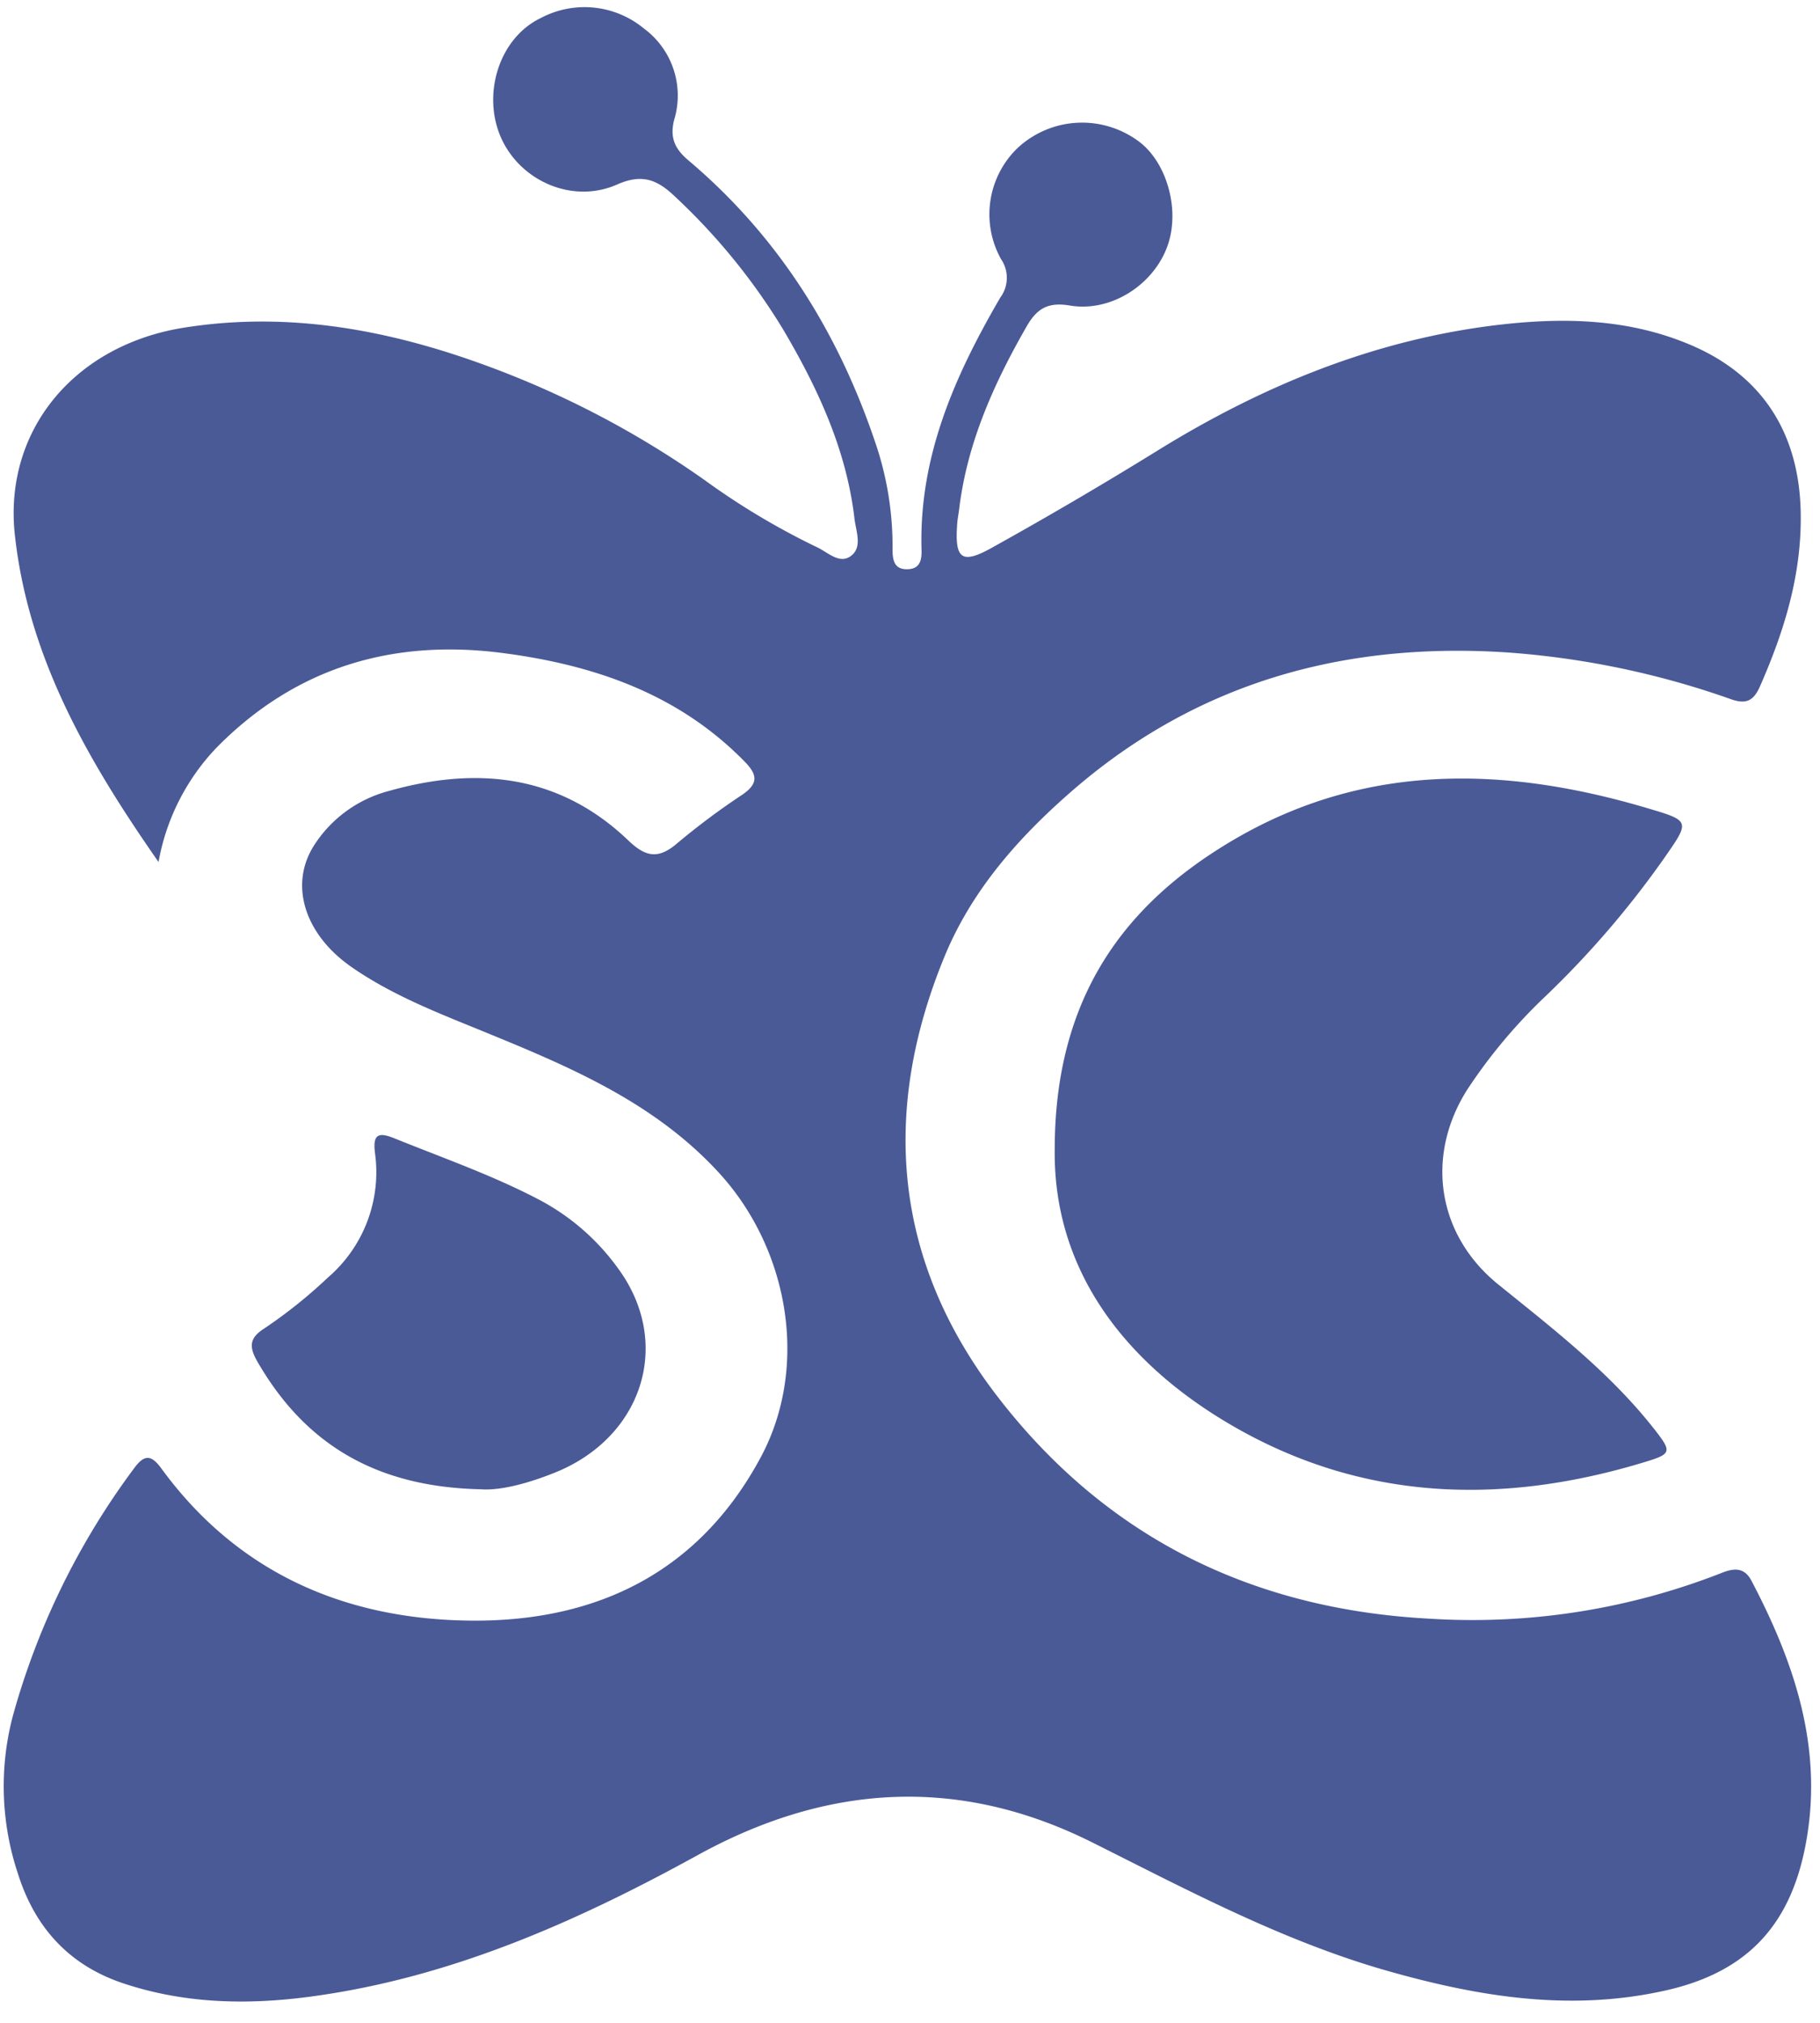
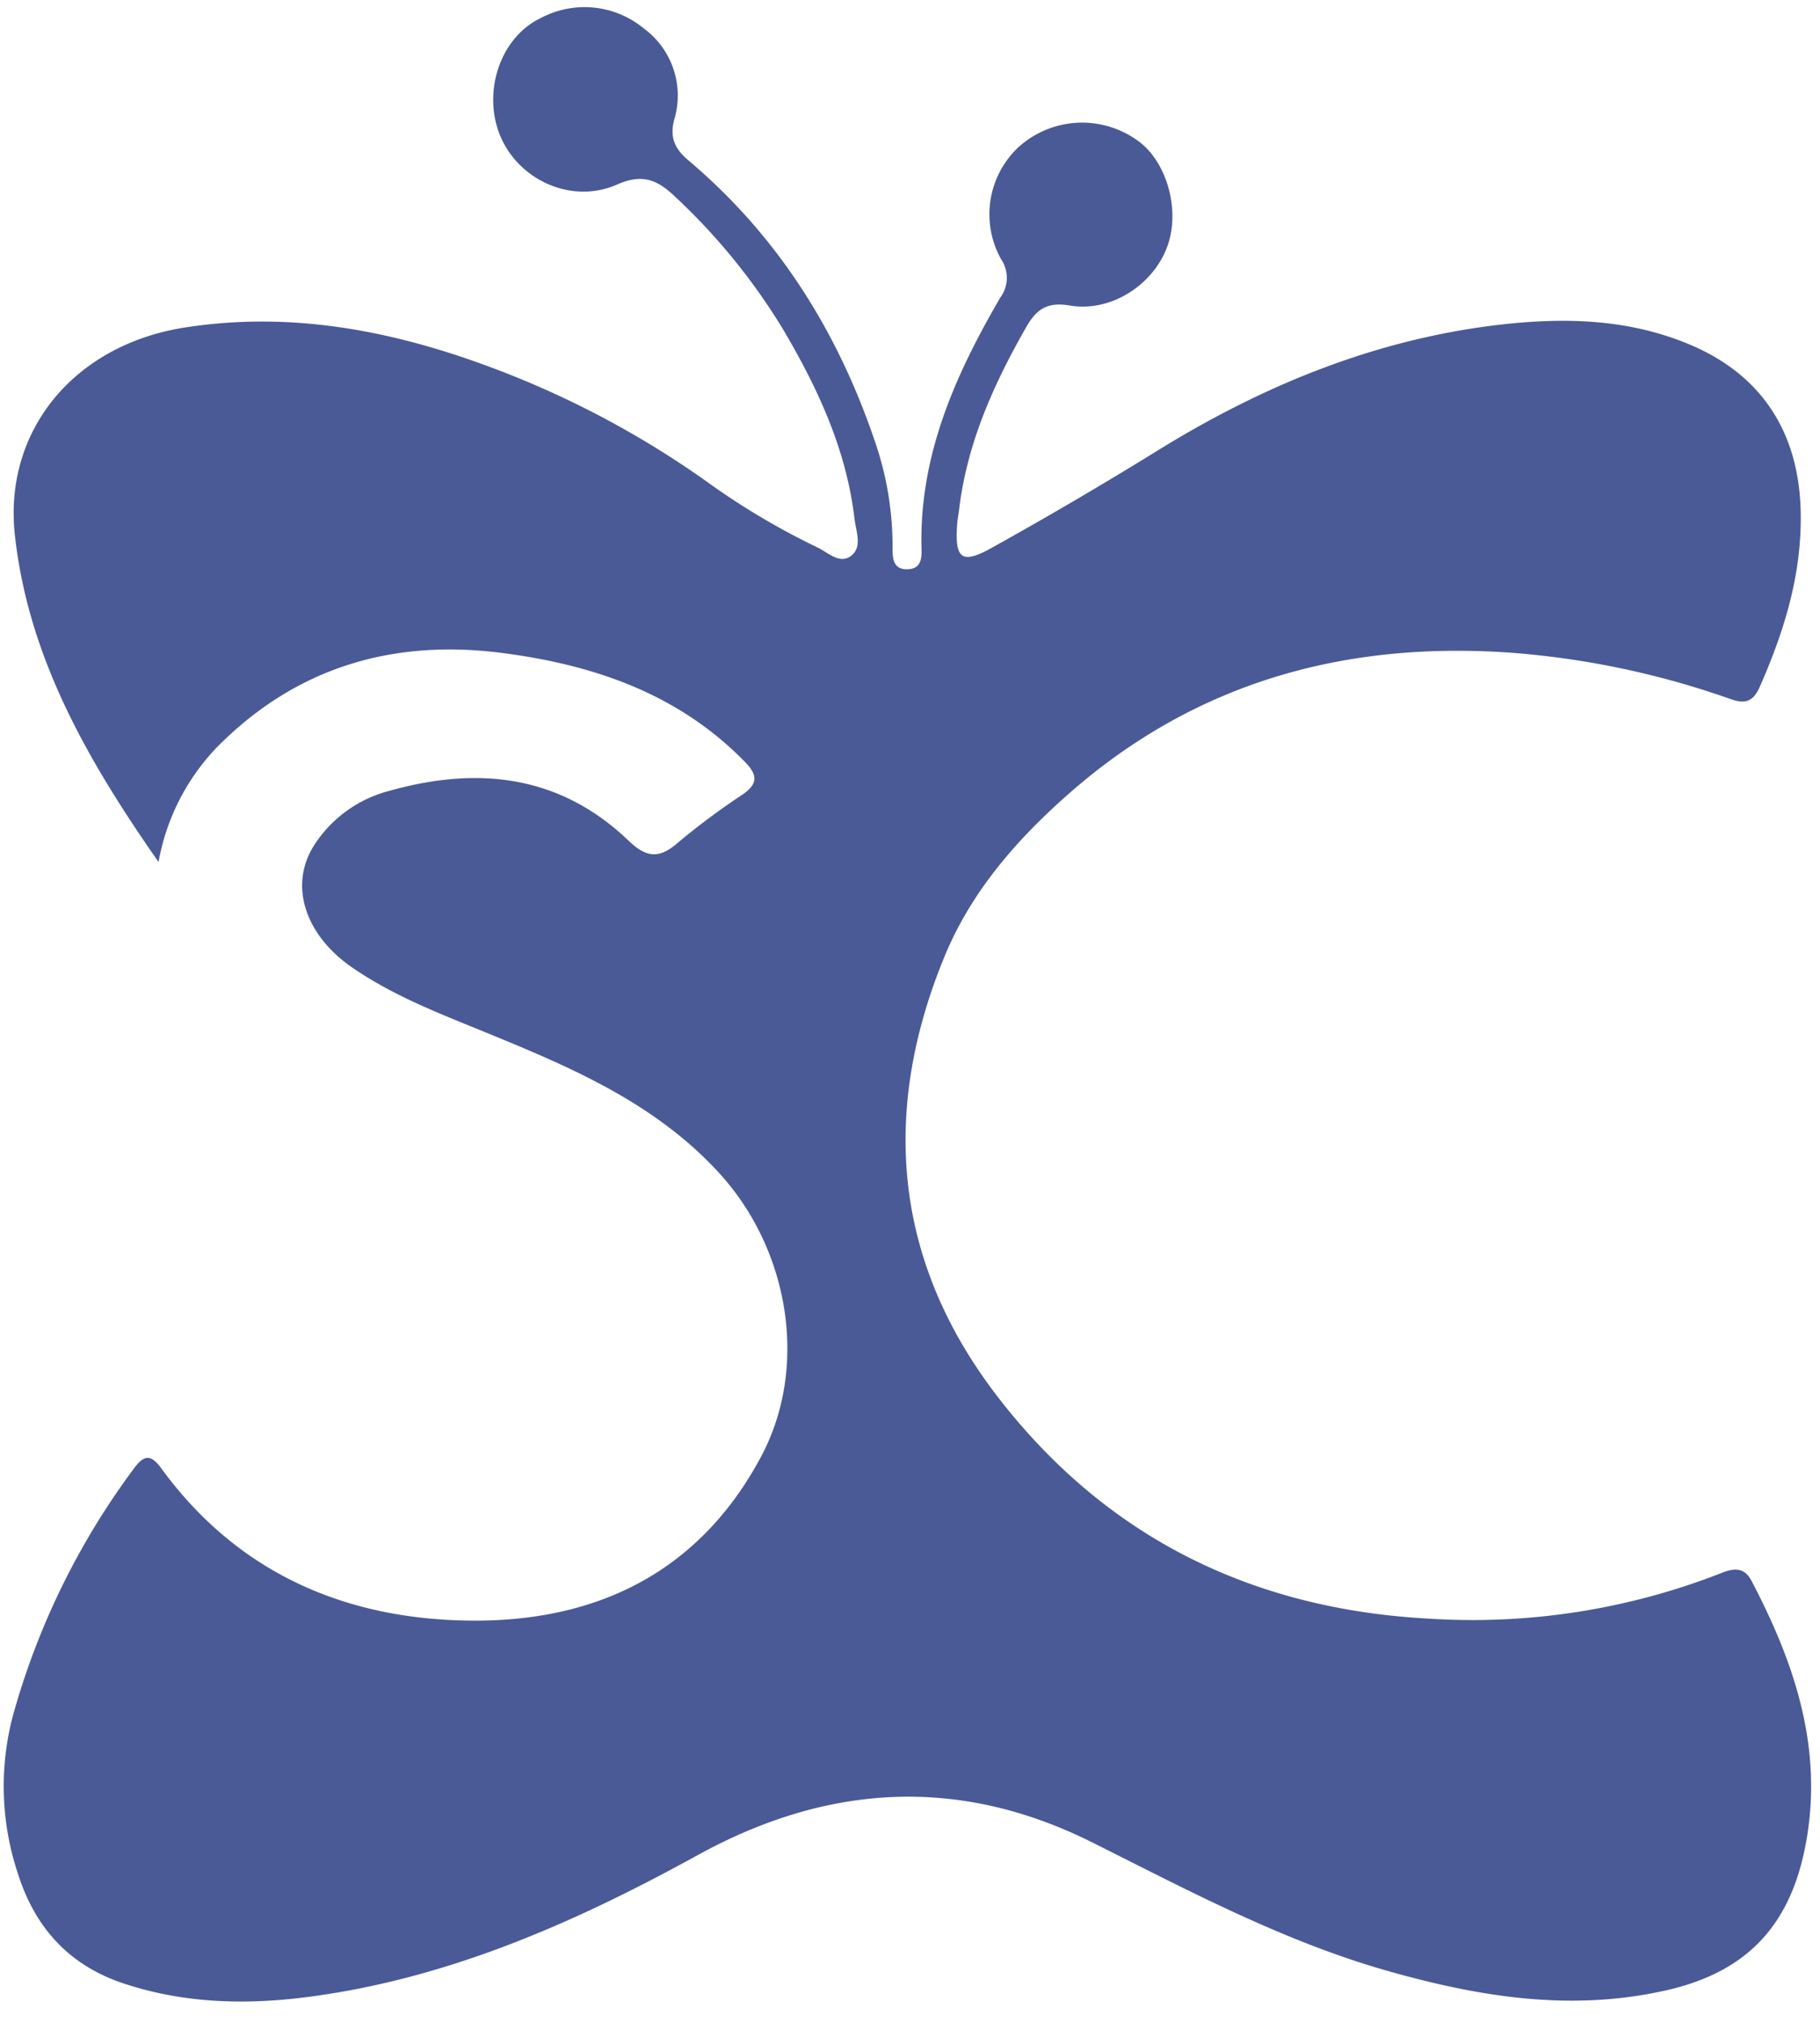
<svg xmlns="http://www.w3.org/2000/svg" width="54" height="60" viewBox="0 0 54 60">
  <g fill="#4A5A97" fill-rule="nonzero">
    <path d="M4.703 25.567C2.63 22.594.847 19.536.443 15.885c-.348-3.09 1.74-5.645 5.016-6.166 3.114-.494 6.106.067 9.02 1.144a27.85 27.85 0 0 1 6.429 3.378 21.643 21.643 0 0 0 3.34 1.994c.319.149.665.515 1.006.25.341-.263.142-.728.098-1.107-.24-2.042-1.084-3.855-2.113-5.601a18.545 18.545 0 0 0-3.19-3.926c-.522-.503-.97-.718-1.737-.379-1.33.588-2.881-.106-3.449-1.394-.567-1.288-.053-2.956 1.188-3.546a2.766 2.766 0 0 1 3.052.312 2.471 2.471 0 0 1 .902 2.702c-.14.539.02.871.417 1.208 2.66 2.245 4.433 5.076 5.541 8.35a9.513 9.513 0 0 1 .519 3.18c0 .31.035.618.456.6.375-.015.413-.298.404-.58-.08-2.762.99-5.164 2.336-7.476a.984.984 0 0 0 .024-1.141 2.73 2.73 0 0 1 .504-3.31 2.813 2.813 0 0 1 3.528-.221c.869.598 1.29 2.037.913 3.118-.399 1.155-1.667 1.995-2.901 1.789-.665-.113-.989.098-1.294.634-.971 1.695-1.76 3.453-1.995 5.417-.018.146-.049.29-.058.443-.073 1.024.135 1.19 1.03.69a122.436 122.436 0 0 0 4.877-2.858c3.17-1.966 6.554-3.35 10.275-3.767 1.833-.204 3.675-.162 5.437.55 2.217.886 3.356 2.615 3.409 5.002.04 1.844-.48 3.528-1.208 5.184-.186.421-.401.54-.847.386a25.267 25.267 0 0 0-6.6-1.388c-4.976-.339-9.424.929-13.183 4.296-1.492 1.33-2.79 2.839-3.564 4.718-1.913 4.642-1.497 9.07 1.571 13.053 3.198 4.153 7.518 6.301 12.78 6.587 2.967.193 5.94-.27 8.708-1.356.36-.144.665-.169.876.221 1.305 2.48 2.165 5.05 1.6 7.91-.479 2.423-1.826 3.769-4.256 4.28-2.852.612-5.6.13-8.338-.664-3.012-.887-5.762-2.354-8.546-3.746-3.979-1.995-7.895-1.742-11.747.386-3.629 1.994-7.394 3.655-11.55 4.193-1.833.237-3.664.193-5.457-.403-1.627-.539-2.635-1.671-3.134-3.256a8.18 8.18 0 0 1-.157-4.655 22.164 22.164 0 0 1 3.597-7.36c.306-.42.51-.424.818 0 2.28 3.118 5.488 4.486 9.224 4.51 3.737.024 6.745-1.465 8.56-4.85 1.441-2.688.83-6.166-1.232-8.422-1.873-2.048-4.315-3.103-6.796-4.12-1.407-.579-2.834-1.109-4.098-1.982-1.407-.968-1.873-2.438-1.139-3.606a3.768 3.768 0 0 1 2.216-1.625c2.616-.742 5.067-.5 7.122 1.468.507.487.886.558 1.436.088.62-.52 1.269-1.005 1.944-1.451.487-.333.443-.601.06-.987-1.955-1.995-4.433-2.848-7.108-3.205-3.278-.443-6.18.393-8.545 2.789a6.583 6.583 0 0 0-1.73 3.4z" />
-     <path d="M31.294 34.095c0-4.495 2.046-7.294 5.375-9.224 3.883-2.25 8.003-2.142 12.174-.91 1.33.393 1.306.382.512 1.524a27.743 27.743 0 0 1-3.495 4.06 15.723 15.723 0 0 0-2.312 2.753c-1.267 1.975-.915 4.324.903 5.798 1.657 1.34 3.346 2.64 4.67 4.342.472.61.472.687-.27.913-4.272 1.312-8.457 1.188-12.364-1.108-3.24-1.904-5.235-4.675-5.193-8.148zM14.247 44.173c-3.103-.07-5.21-1.345-6.622-3.807-.25-.444-.207-.694.221-.965.67-.45 1.302-.957 1.889-1.513a4.118 4.118 0 0 0 1.39-3.695c-.065-.534.09-.619.542-.443 1.474.598 2.98 1.119 4.391 1.868a6.773 6.773 0 0 1 2.294 2.024c1.614 2.216.71 5.018-1.926 6.053-.791.314-1.596.525-2.179.478z" />
  </g>
</svg>